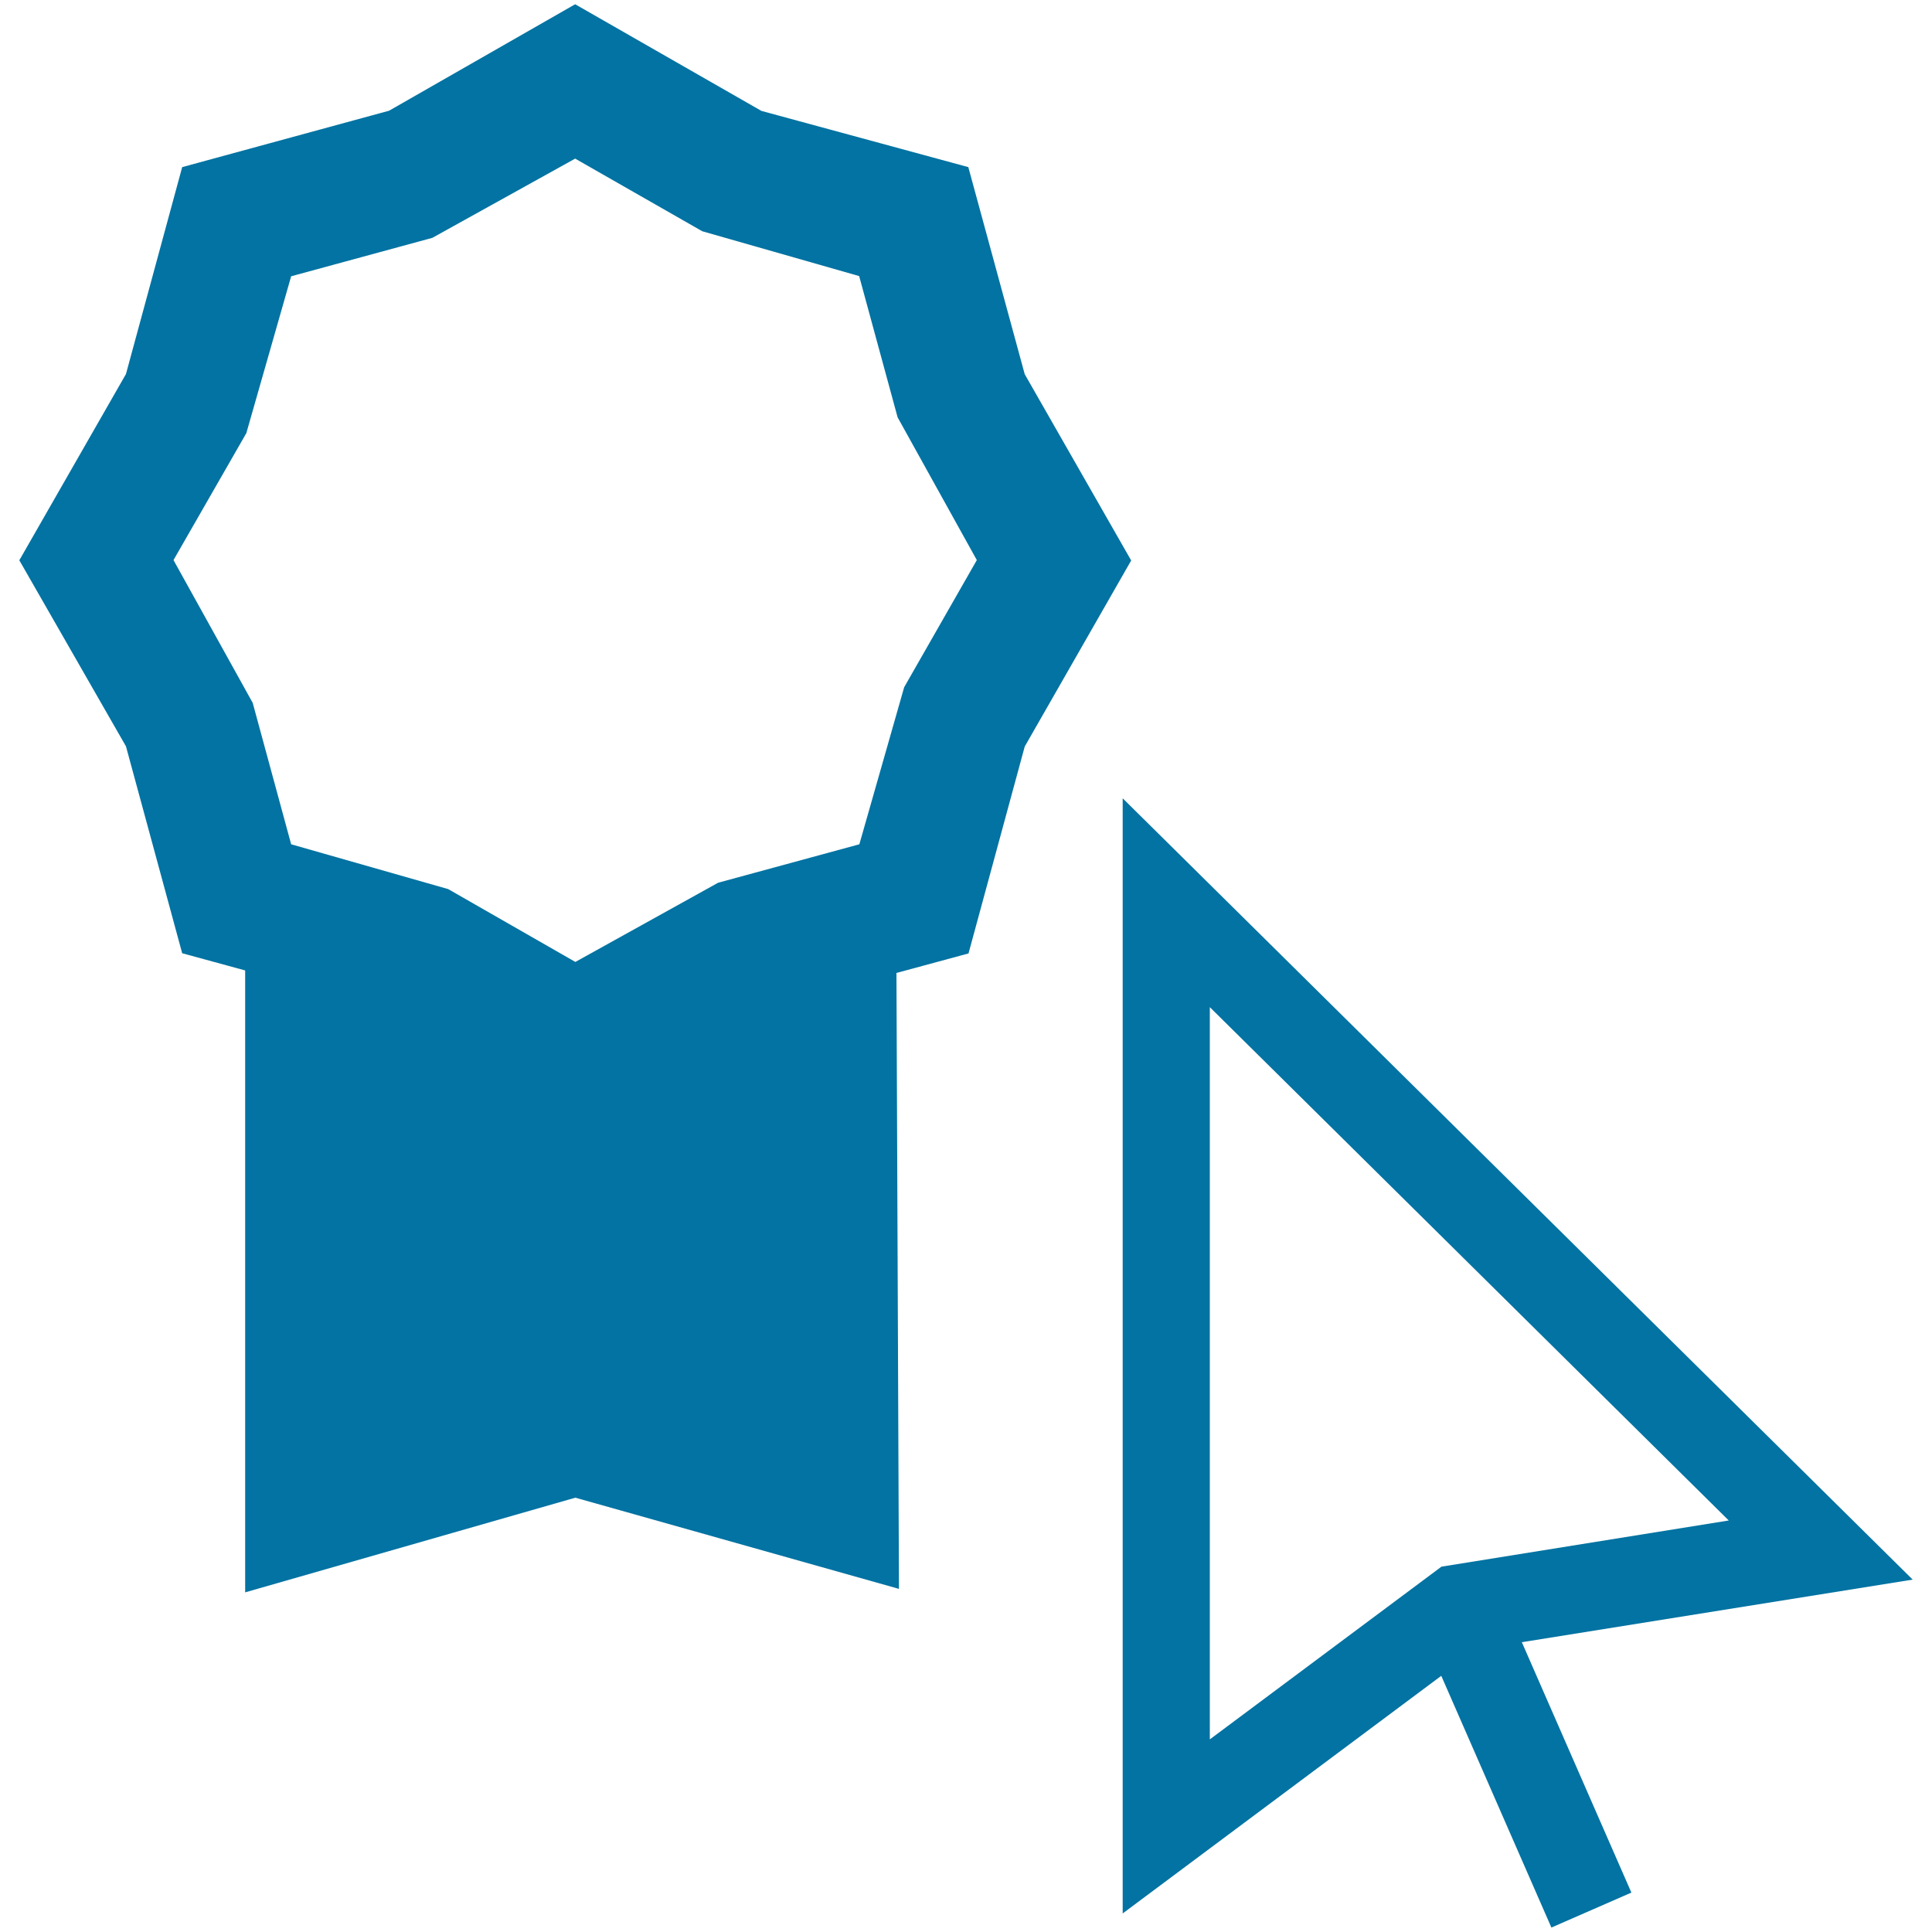
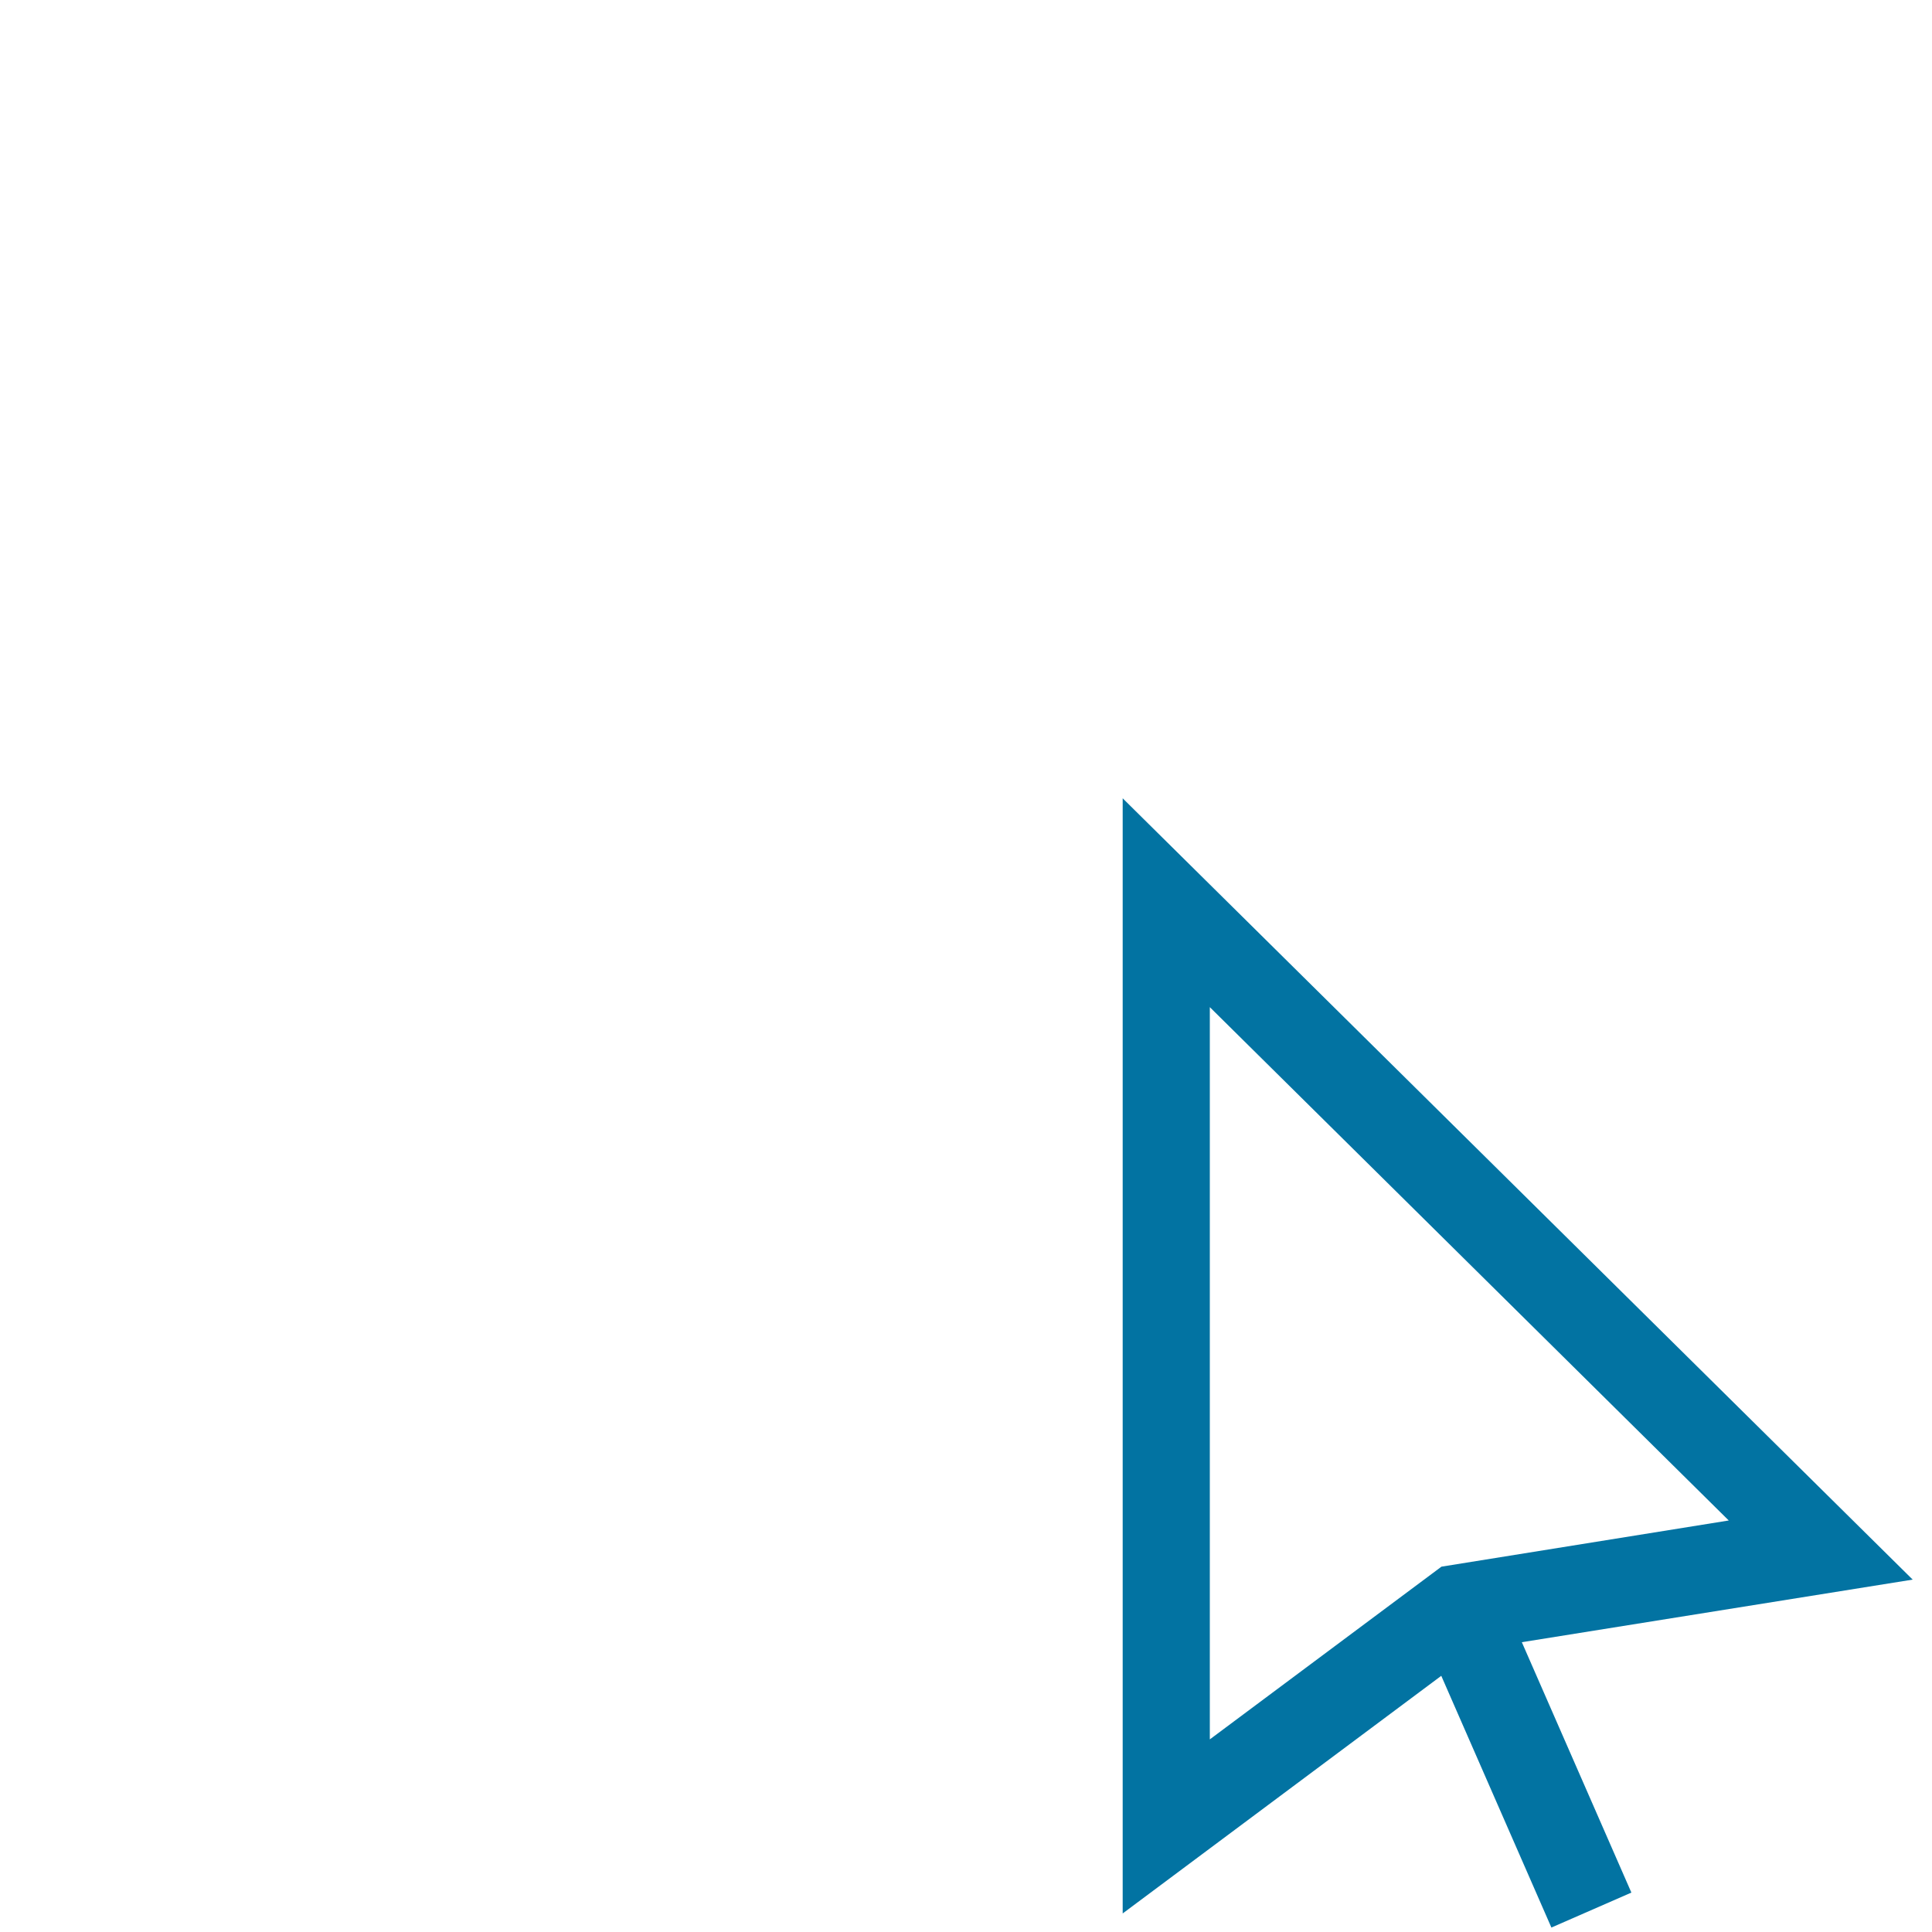
<svg xmlns="http://www.w3.org/2000/svg" viewBox="0 0 1000 1000" style="fill:#0273a2">
  <title>Student Star Ribbon Shape SVG icon</title>
  <g>
    <g>
      <path d="M581.1,413.2v577.2l164.9-123l57,130.3l41.4-18.1L787.7,850L990,817.6L581.1,413.2z M746.1,810.9l-119.9,89.4v-379l268.6,265.7L746.1,810.9z" />
-       <path d="M94.3,493.4l32.6,8.9v321.9l170.9-49l167.5,47.2l-1.3-318.8l37.3-10.1l29.1-107.1l55.1-96.3l-55.1-96.4L501.2,86.5L394.1,57.4L297.7,2.2l-96.3,55.1L94.3,86.5L65.2,193.6L10,290l55.2,96.3L94.3,493.4z M127.5,224.2l23.2-81.2l73.1-19.9l73.9-41l65.8,37.6l81.2,23.2l19.9,73.1l41,73.9L468,355.7L444.8,437l-73.1,19.9l-73.9,41L232,460.2L150.7,437l-19.9-73.2l-41-73.9L127.5,224.2z" />
    </g>
  </g>
</svg>